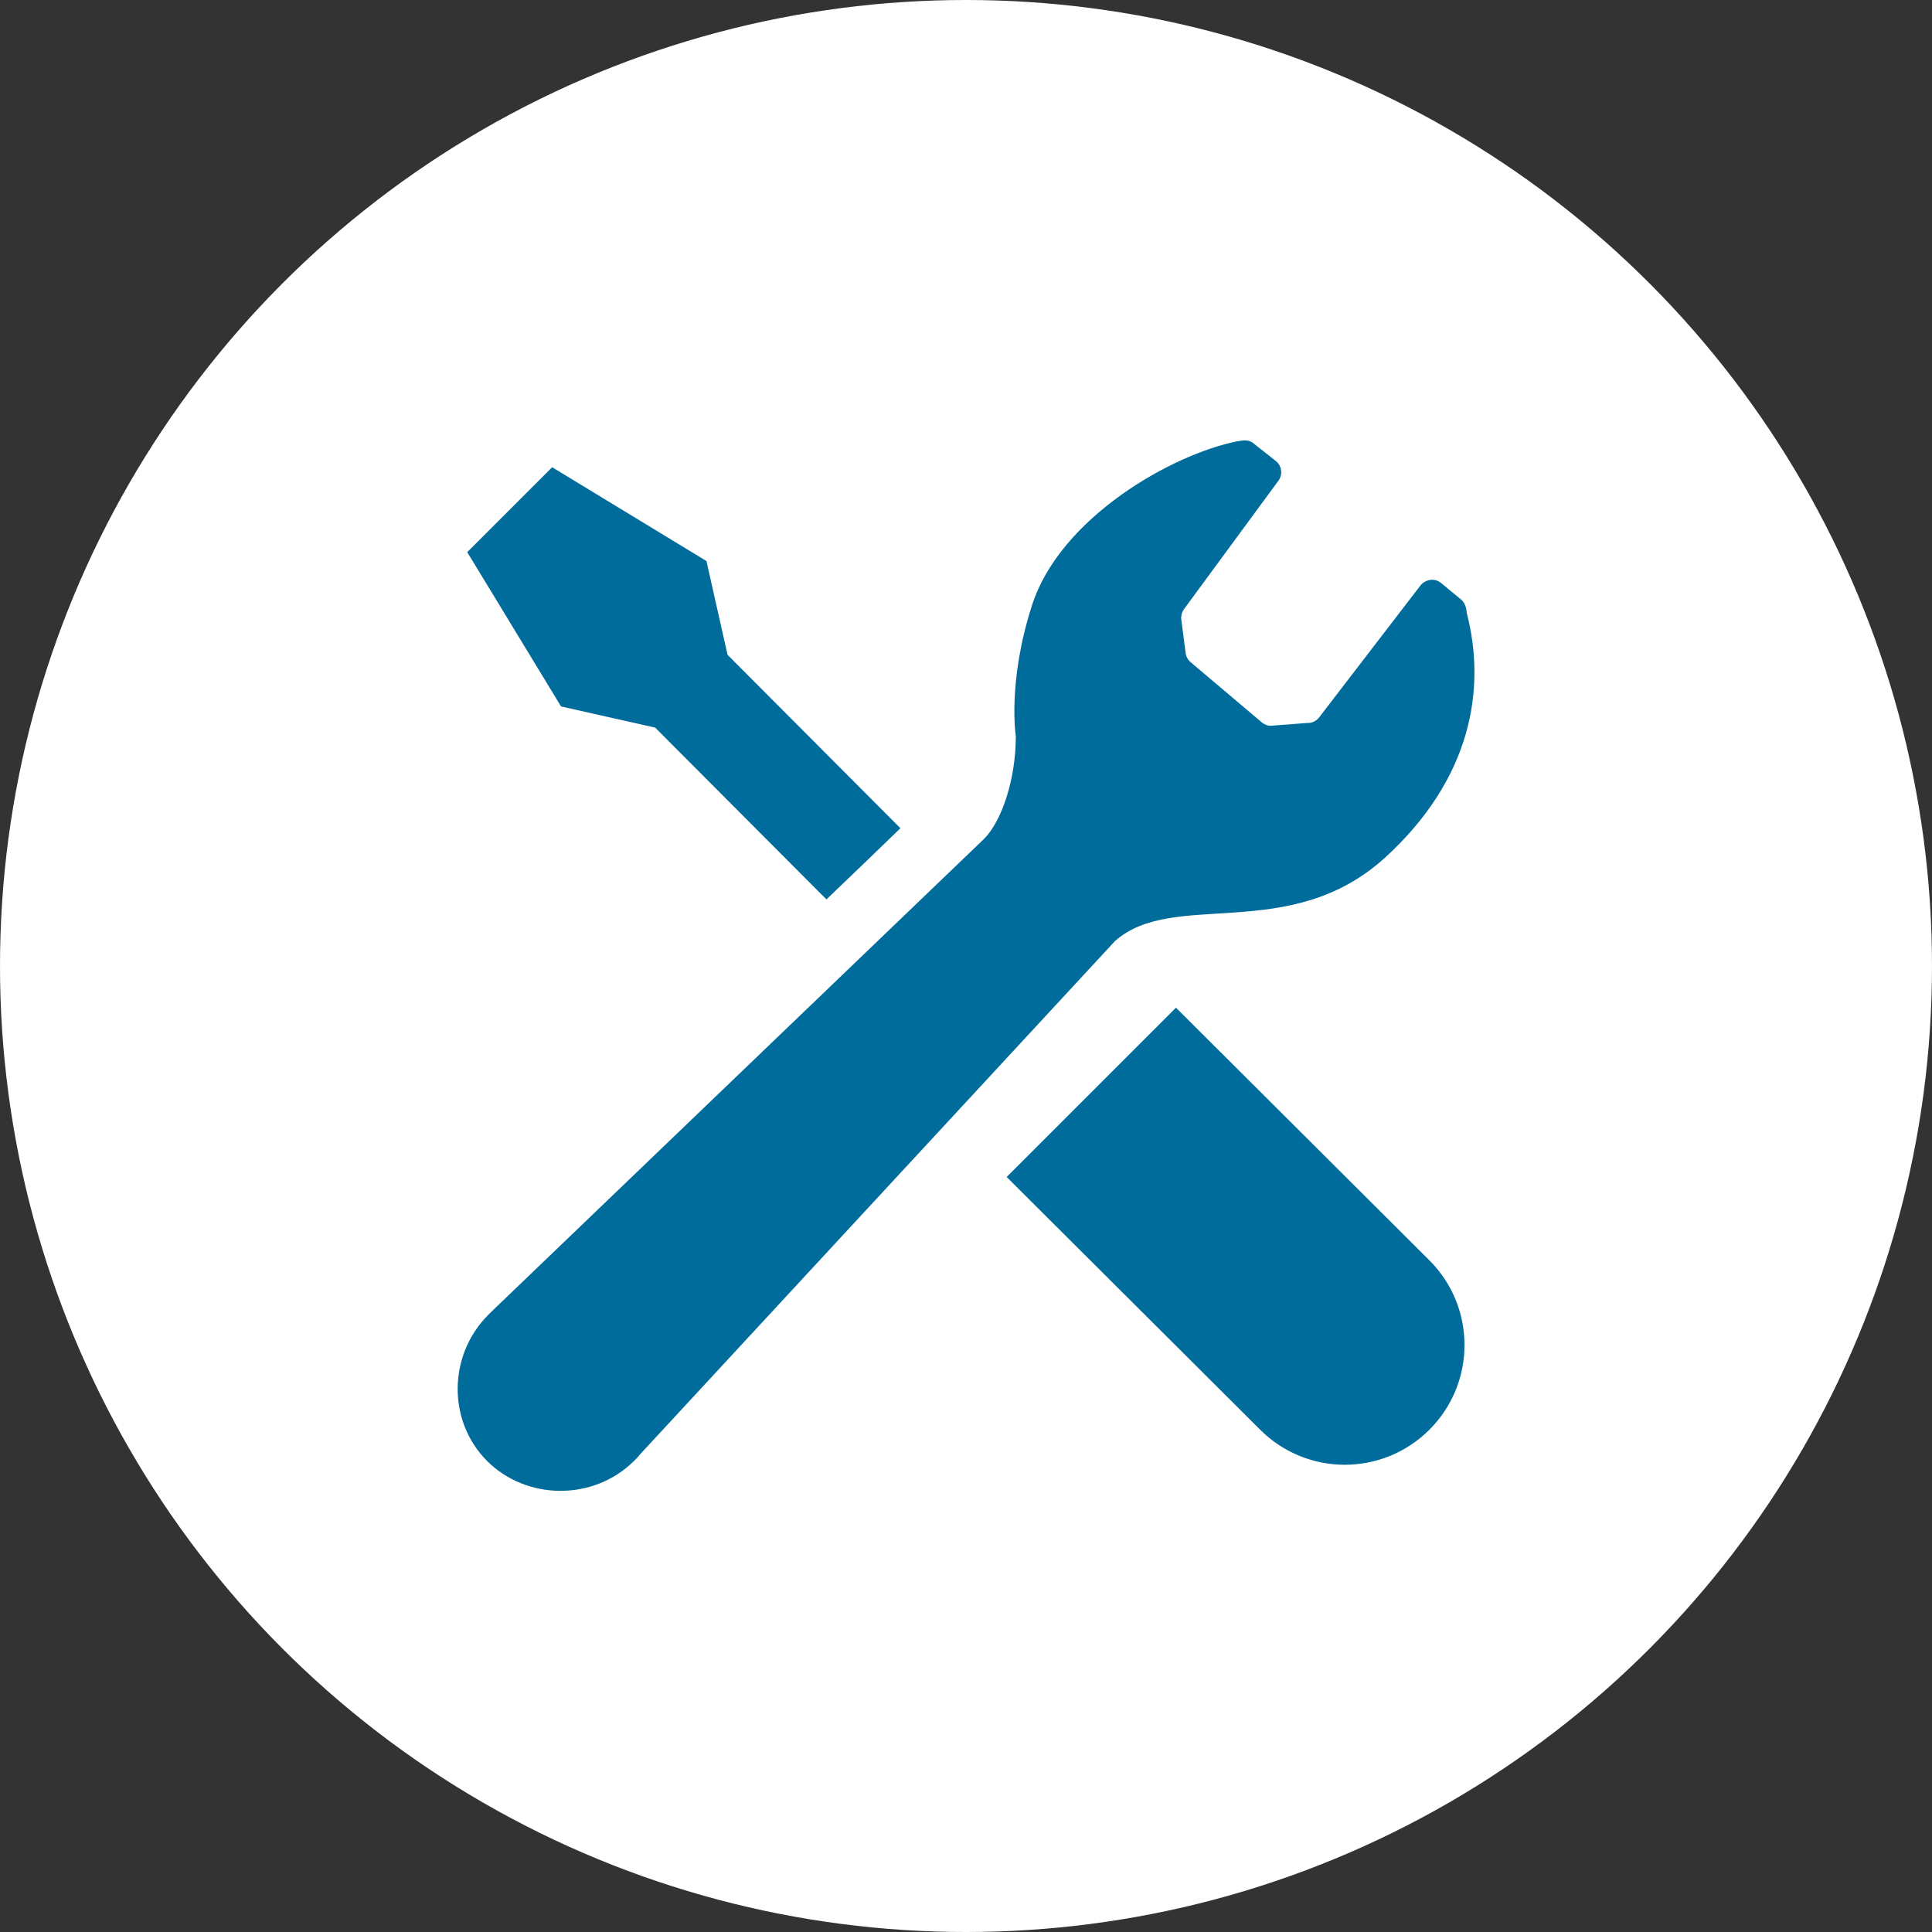
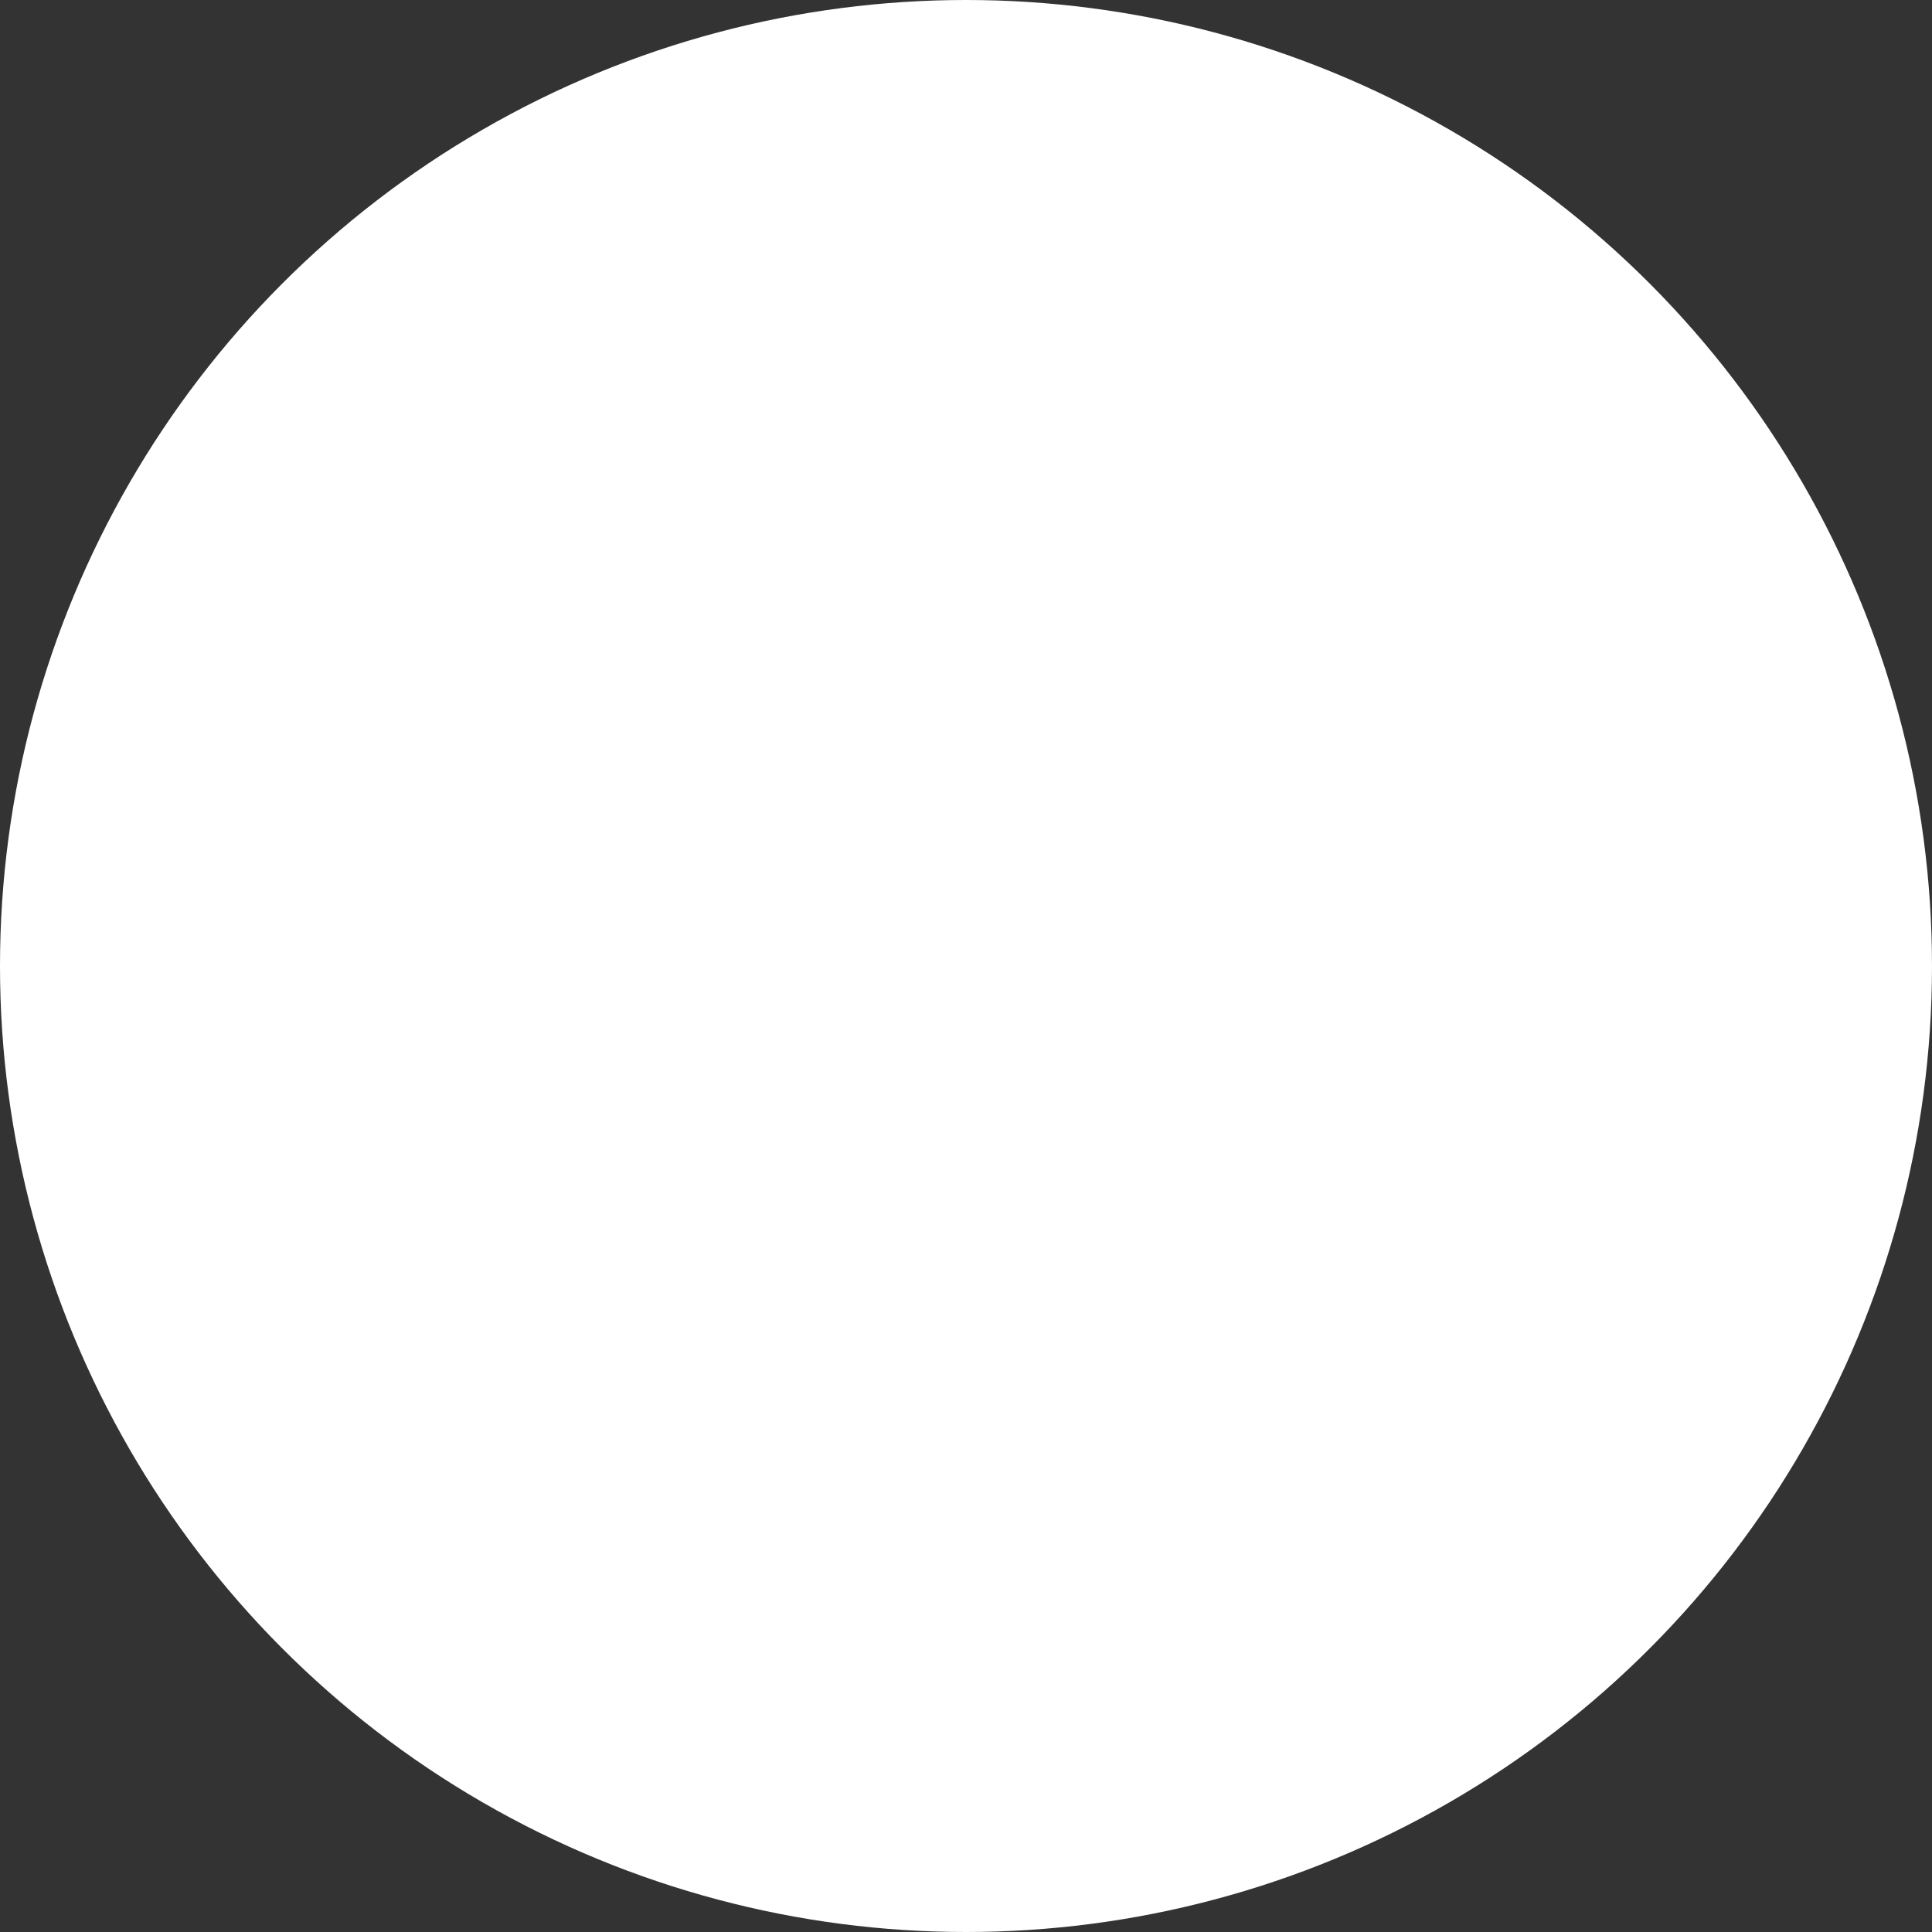
<svg xmlns="http://www.w3.org/2000/svg" id="_レイヤー_2" width="76" height="76" viewBox="0 0 76 76">
  <rect x="0" y="0" width="76" height="76" fill="#333333" stroke="none" />
  <defs>
    <style>.cls-1{fill:#006c9b;}.cls-1,.cls-2{stroke-width:0px;}.cls-2{fill:#fff;}</style>
  </defs>
  <g id="_コンテンツ">
    <circle class="cls-2" cx="38" cy="38" r="38" />
-     <path class="cls-1" d="M25.77,28.62l6.74,6.76c1.16-1.11,2.16-2.07,2.91-2.8l-6.8-6.82-.83-3.69-6.07-3.69-1.67,1.67-1.67,1.67,3.69,6.07,3.69.83Z" />
-     <path class="cls-1" d="M46.26,39.64l9.97,9.94c1.84,1.84,1.84,4.82,0,6.66-1.84,1.84-4.82,1.84-6.66,0l-9.97-9.94,6.66-6.66Z" />
-     <path class="cls-1" d="M54.46,33.76c3.43-3.12,4.01-6.66,3.24-9.64-.02-.24-.08-.44-.29-.59l-.69-.57c-.12-.11-.28-.17-.44-.15-.16.02-.31.1-.41.23l-3.97,5.17c-.11.15-.29.24-.48.23l-1.44.11c-.12,0-.24-.05-.34-.13l-2.79-2.36c-.11-.09-.19-.22-.21-.37l-.17-1.31c-.02-.14.02-.29.1-.41l3.72-5.06c.17-.23.14-.55-.07-.75l-.9-.71c-.18-.16-.38-.14-.65-.09-2.57.51-6.96,3-8.07,6.44-.98,3.03-.64,5.16-.64,5.16,0,1.71-.56,3.35-1.25,4.04l-19.39,18.61s-.07.07-.11.11c-1.6,1.6-1.6,4.2-.05,5.75,1.55,1.55,4.19,1.59,5.79-.01.07-.07.15-.15.21-.23l18.7-20.21c2.3-2.05,6.85.13,10.61-3.27Z" />
  </g>
</svg>